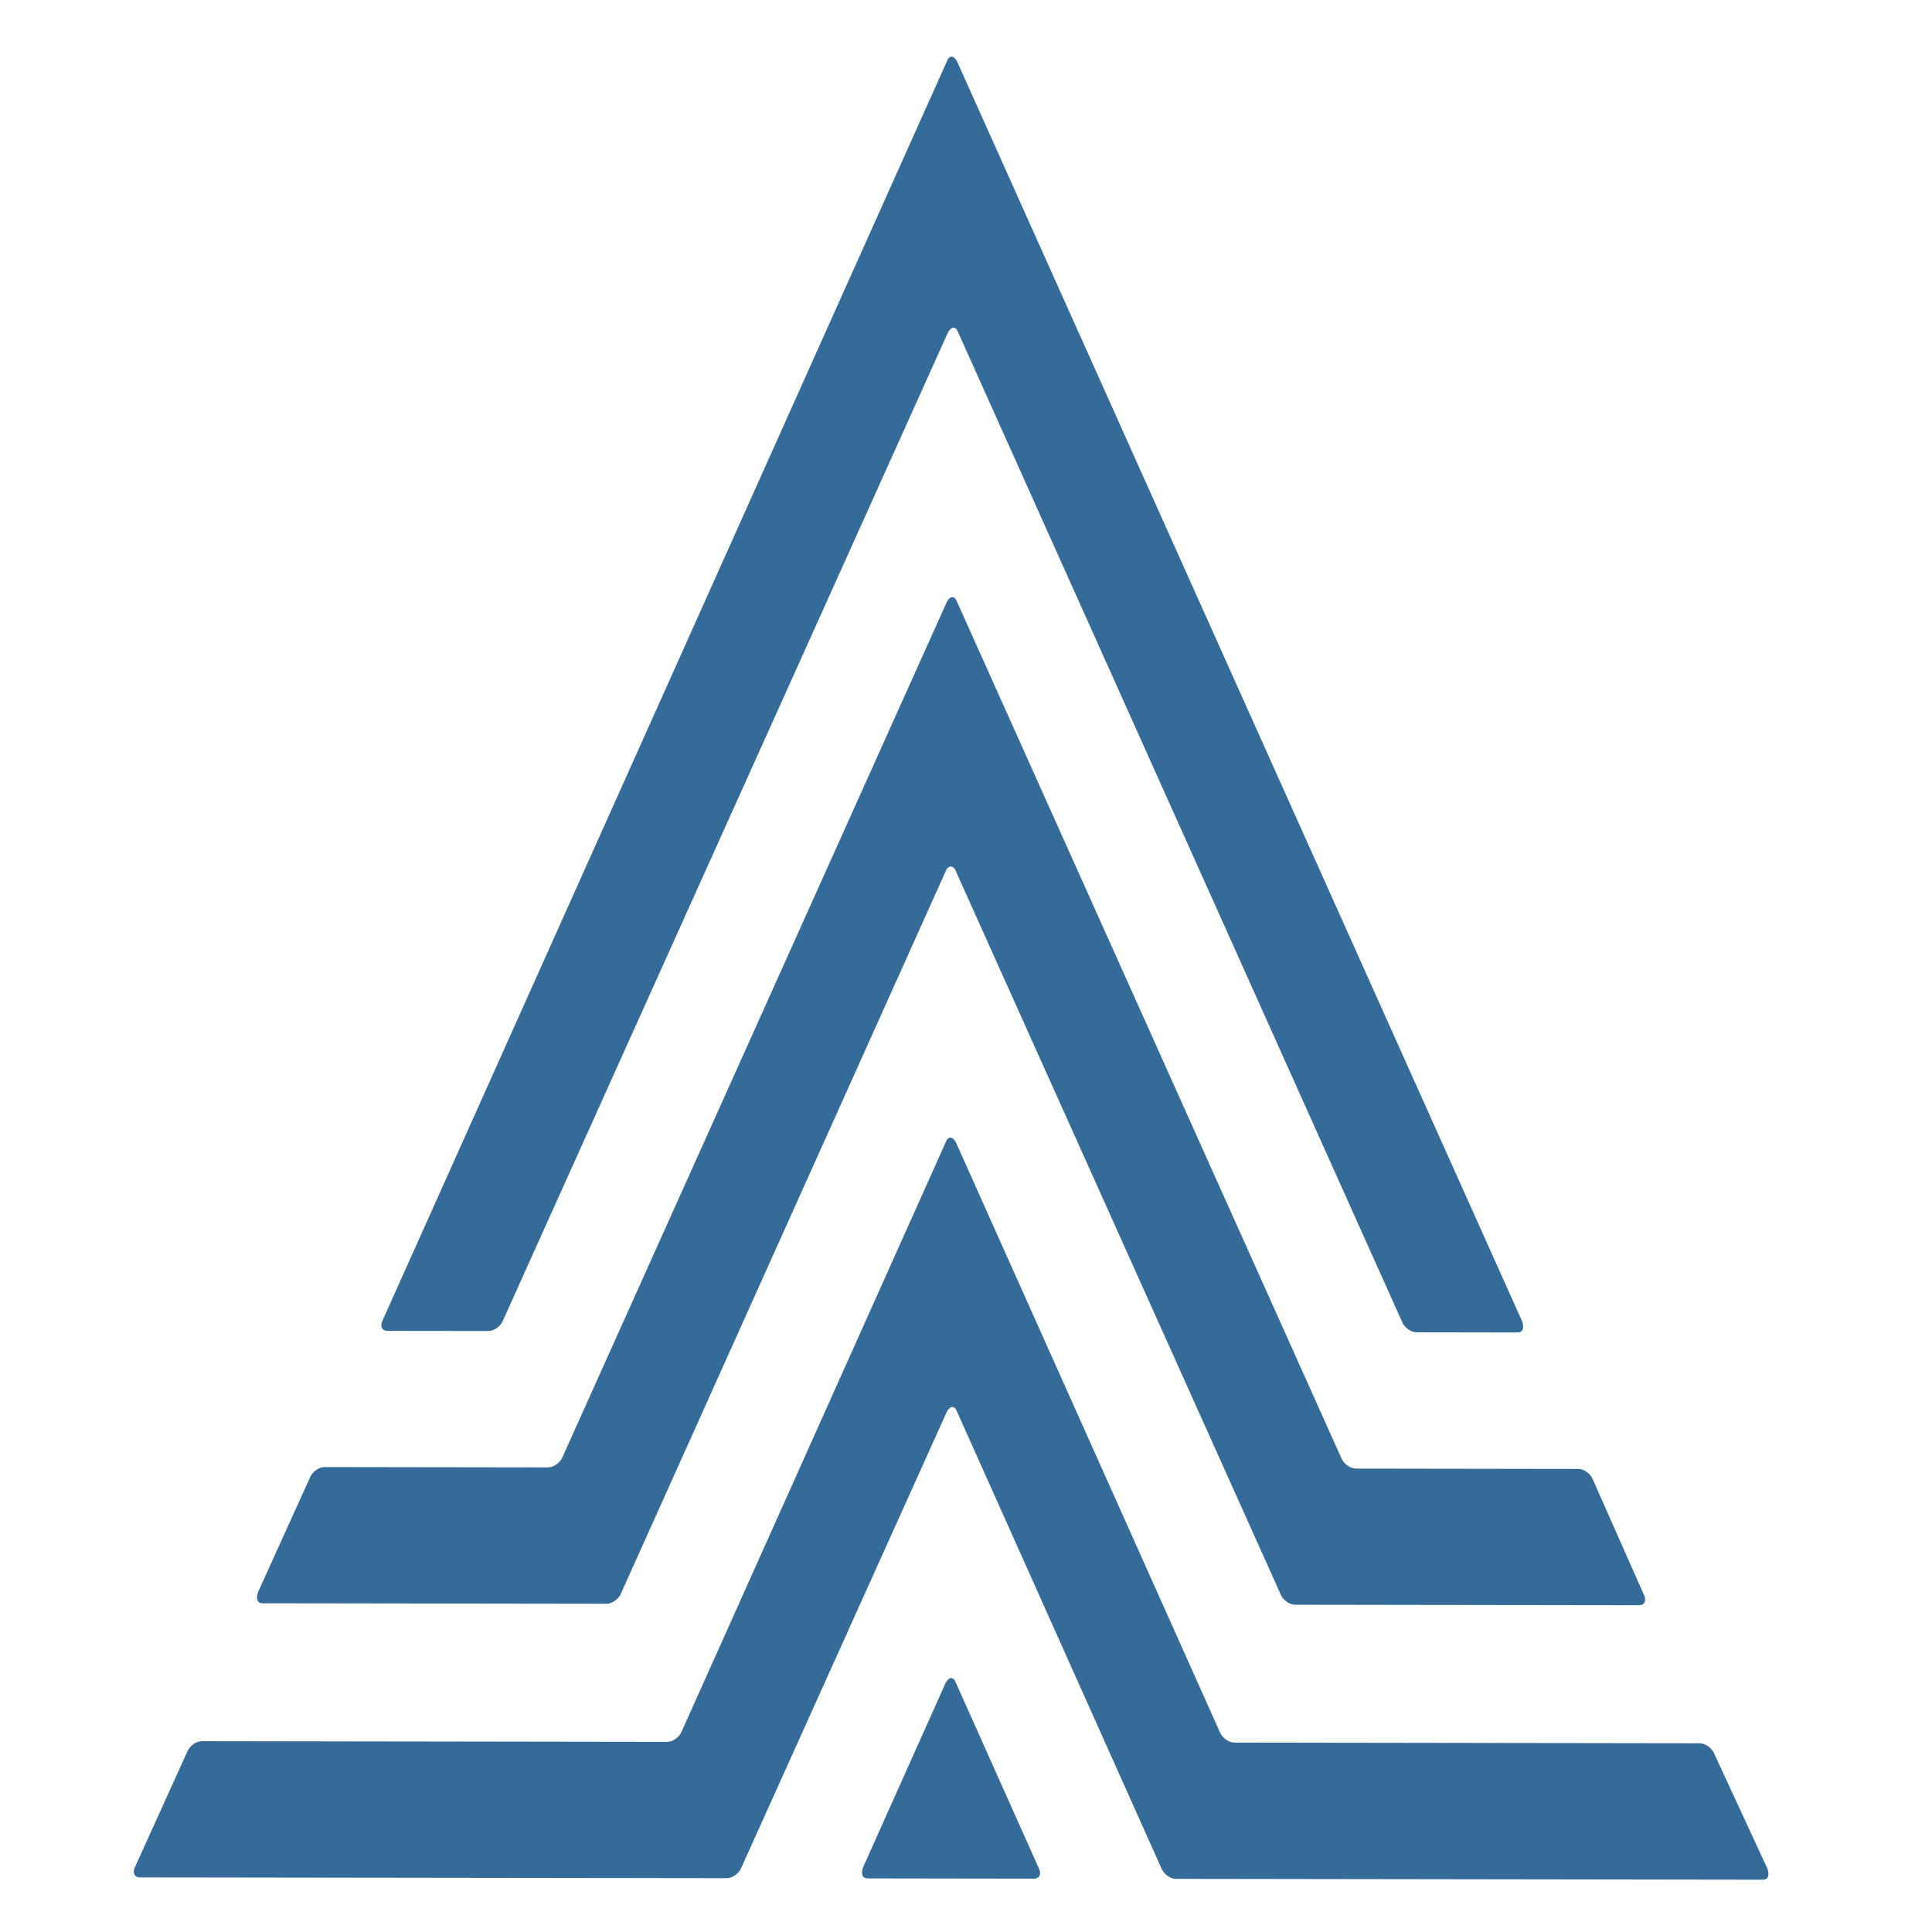
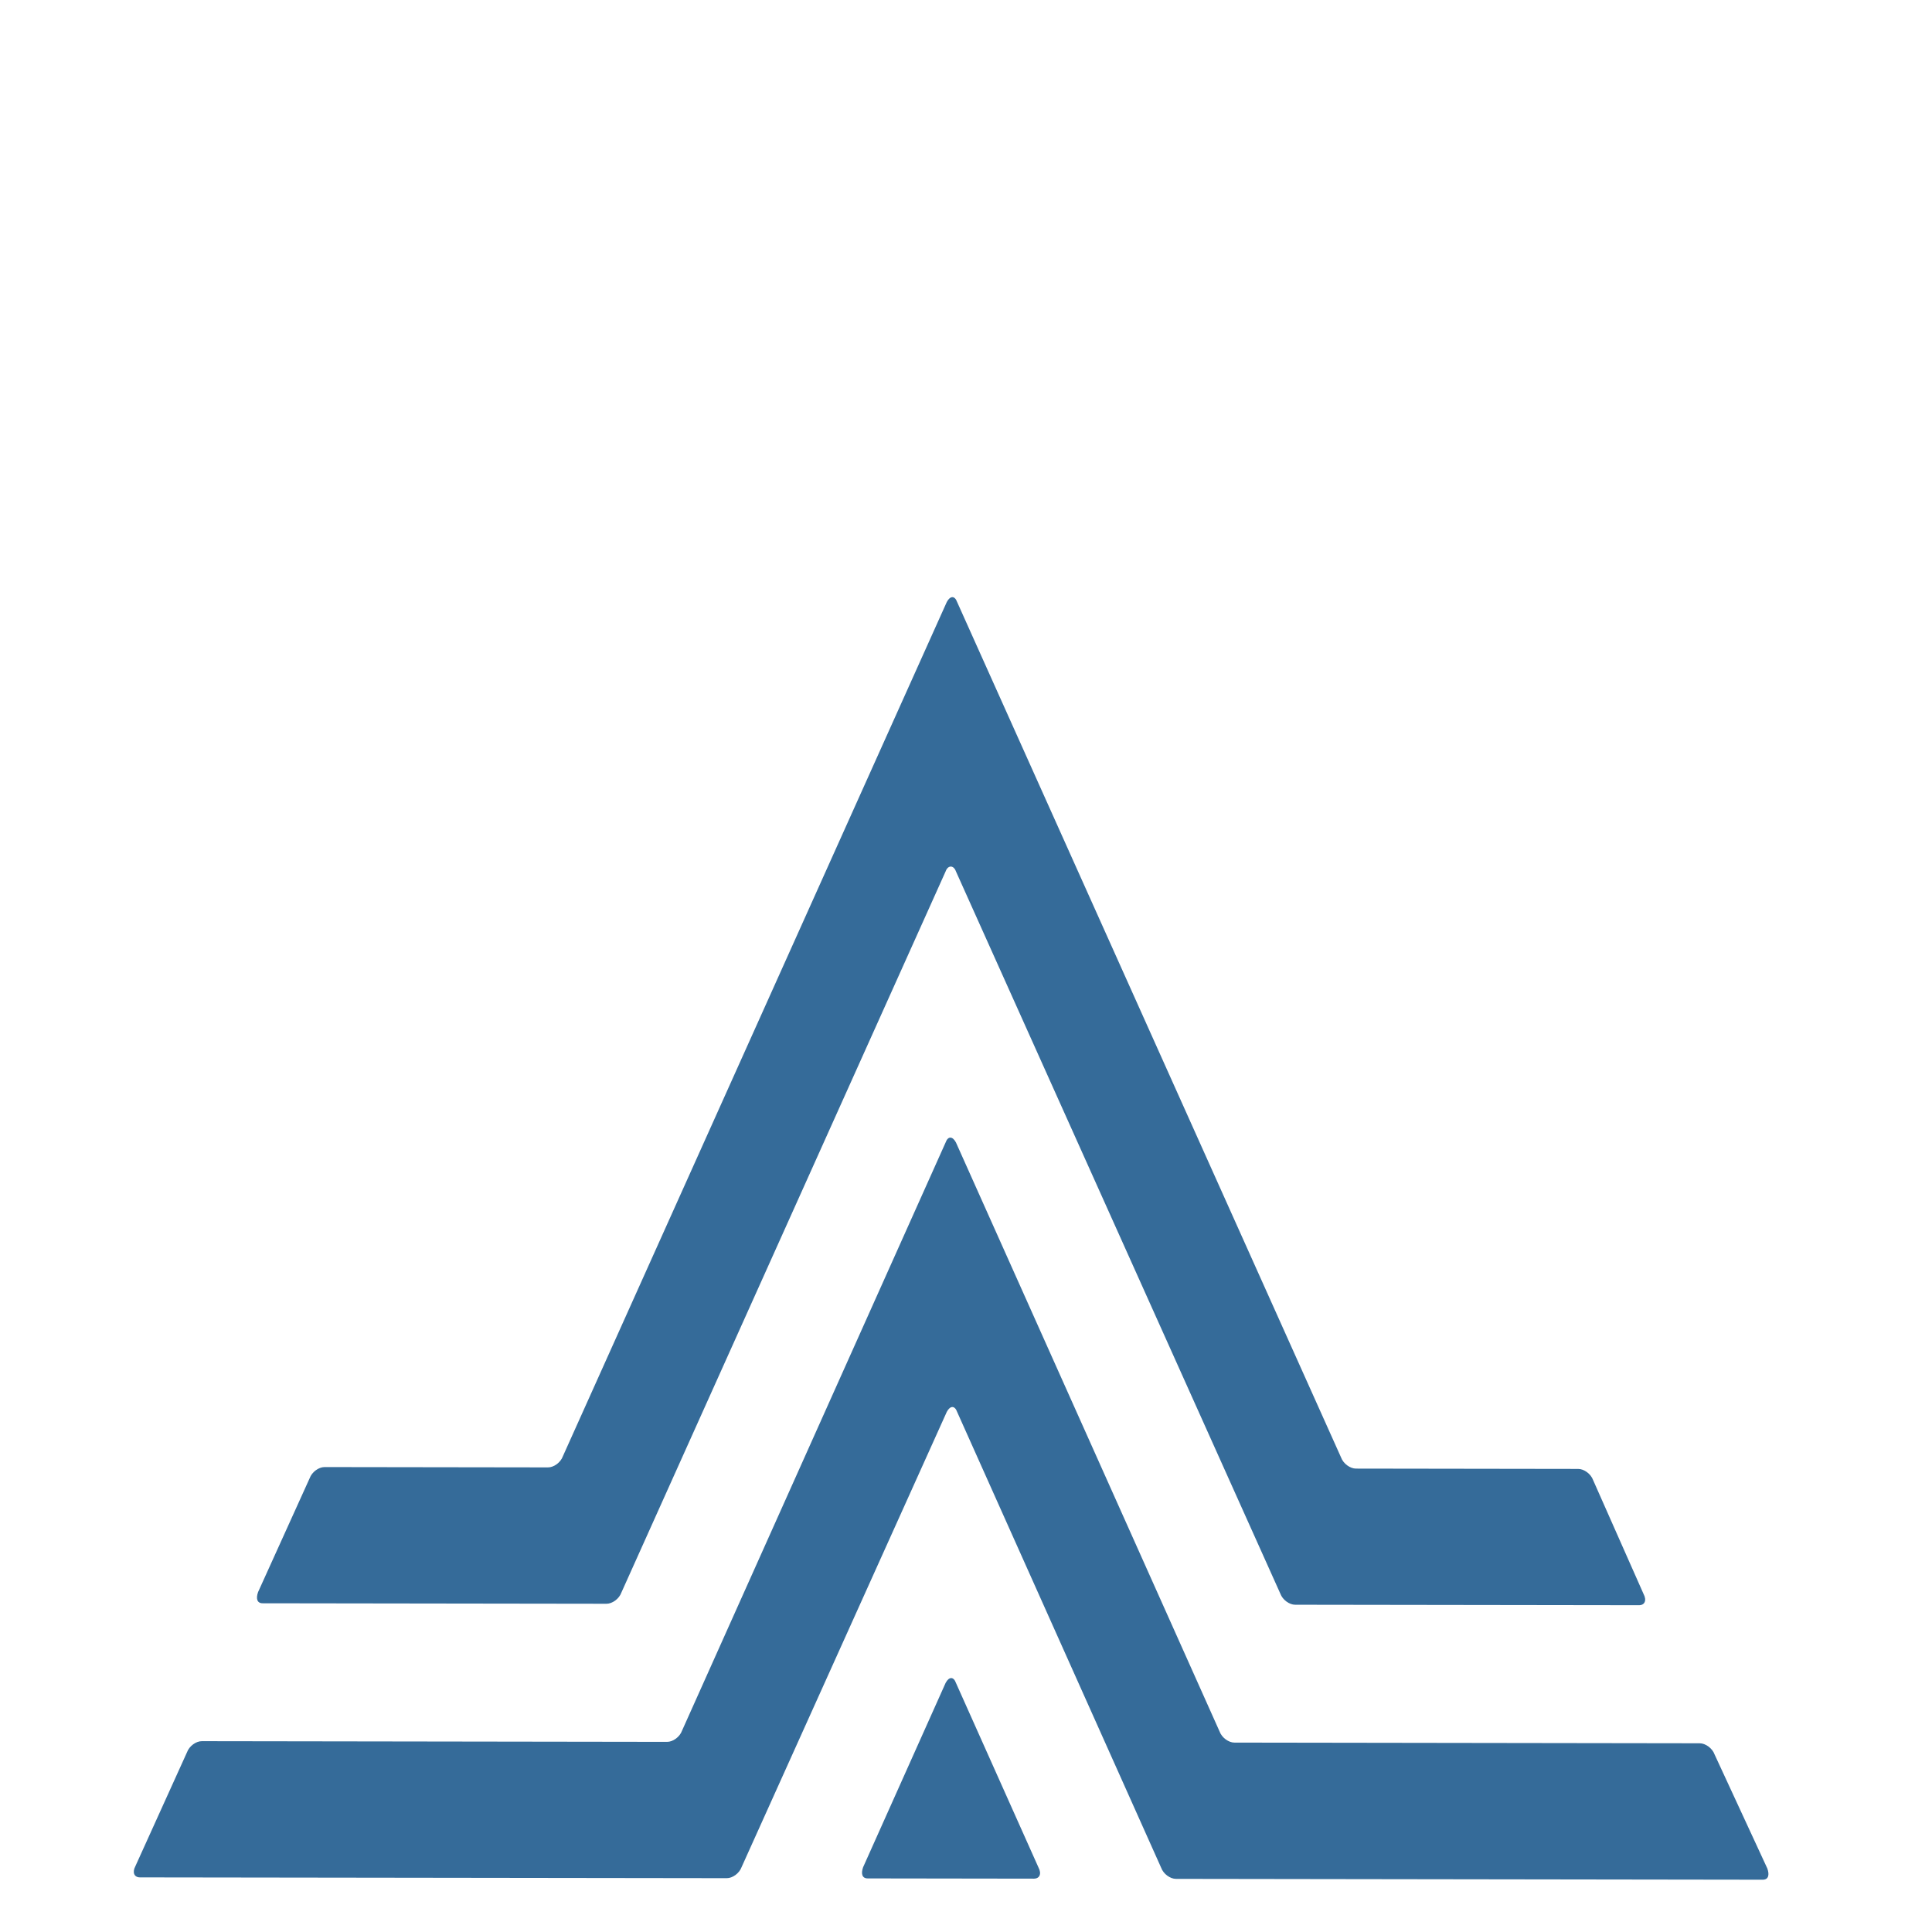
<svg xmlns="http://www.w3.org/2000/svg" xmlns:ns1="http://sodipodi.sourceforge.net/DTD/sodipodi-0.dtd" xmlns:ns2="http://www.inkscape.org/namespaces/inkscape" version="1.1" id="Layer_1" x="0px" y="0px" viewBox="0 0 48 48" xml:space="preserve" ns1:docname="ingres.svg" width="48" height="48" ns2:export-filename="..\..\New Png\ingres.png" ns2:export-xdpi="96" ns2:export-ydpi="96" ns2:version="1.4-beta3 (01c8a1c, 2024-08-28, custom)">
  <defs id="defs13">
    <style id="style1-3">.cls-1{fill:#fff;}.cls-2{fill:#0070ea;}</style>
    <style id="style1-3-8">.cls-1{fill:#fff;}.cls-2{fill:#0070ea;}</style>
    <style id="style1-3-84">.cls-1{fill:#fff;}.cls-2{fill:#0070ea;}</style>
    <style id="style1-3-8-0">.cls-1{fill:#fff;}.cls-2{fill:#0070ea;}</style>
  </defs>
  <ns1:namedview id="namedview13" pagecolor="#ffffff" bordercolor="#999999" borderopacity="1" ns2:showpageshadow="2" ns2:pageopacity="0" ns2:pagecheckerboard="0" ns2:deskcolor="#d1d1d1" ns2:zoom="0.74945953" ns2:cx="-200.14423" ns2:cy="272.8633" ns2:window-width="1387" ns2:window-height="1032" ns2:window-x="2397" ns2:window-y="367" ns2:window-maximized="0" ns2:current-layer="Layer_1" />
  <style type="text/css" id="style1">
	.st0{fill:#717073;}
	.st1{fill:#00467F;}
	.st2{fill:url(#SVGID_1_);}
</style>
  <linearGradient id="SVGID_1_" gradientUnits="userSpaceOnUse" x1="33.232" y1="68.463" x2="56.9" y2="59.13">
    <stop offset="0" style="stop-color:#C2C2C4" id="stop12" />
    <stop offset="1" style="stop-color:#717073" id="stop13" />
  </linearGradient>
  <path class="st0" d="m 39.581,36.774 c -0.057,-0.159 -0.228,-0.279 -0.37,-0.279 l -5.524,-0.008 C 33.545,36.486 33.374,36.366 33.317,36.207 L 23.779,14.956 C 23.722,14.797 23.608,14.796 23.523,14.956 l -9.538,21.223 c -0.057,0.159 -0.228,0.279 -0.37,0.278 l -5.552,-0.008 c -0.142,-2.04e-4 -0.313,0.119 -0.37,0.278 l -1.281,2.827 c -0.057,0.159 -0.028,0.279 0.114,0.279 l 8.542,0.012 c 0.142,2.04e-4 0.313,-0.119 0.37,-0.278 L 23.494,21.649 c 0.057,-0.159 0.199,-0.159 0.256,3.67e-4 l 8.058,17.941 c 0.057,0.159 0.228,0.279 0.37,0.279 l 8.542,0.012 c 0.142,2.04e-4 0.199,-0.119 0.114,-0.279" id="path2" style="stroke:none;stroke-width:0.337;fill:#356b99;fill-opacity:1" />
  <path class="st1" d="m 43.909,46.422 c 0.057,0.159 0.028,0.279 -0.114,0.279 l -14.578,-0.021 C 29.075,46.68 28.904,46.56 28.847,46.4 L 23.779,35.077 c -0.057,-0.159 -0.171,-0.16 -0.256,-3.67e-4 l -5.097,11.308 c -0.057,0.159 -0.228,0.279 -0.37,0.278 L 3.478,46.643 C 3.336,46.643 3.279,46.523 3.364,46.364 L 4.645,43.537 c 0.057,-0.159 0.228,-0.279 0.37,-0.278 l 11.56,0.017 c 0.142,2.04e-4 0.313,-0.119 0.37,-0.278 L 23.494,28.383 c 0.057,-0.159 0.171,-0.159 0.256,3.68e-4 l 6.549,14.632 c 0.057,0.159 0.228,0.279 0.37,0.279 l 11.56,0.017 c 0.142,2.04e-4 0.313,0.12 0.37,0.279 M 23.75,41.811 c -0.057,-0.159 -0.171,-0.16 -0.256,-3.68e-4 l -2.05,4.579 c -0.057,0.159 -0.028,0.279 0.114,0.279 l 4.128,0.006 c 0.142,2.04e-4 0.199,-0.119 0.114,-0.279" id="path3" style="fill-rule:evenodd;stroke:none;stroke-width:0.337;fill:#356b99;fill-opacity:1" />
-   <path class="st2" d="m 23.523,1.528 c 0.057,-0.159 0.171,-0.159 0.256,3.675e-4 L 37.816,32.826 c 0.057,0.159 0.028,0.279 -0.114,0.279 l -2.506,-0.004 C 35.054,33.101 34.883,32.982 34.826,32.822 L 23.807,8.262 C 23.75,8.103 23.637,8.103 23.551,8.262 L 12.504,32.79 c -0.057,0.159 -0.228,0.279 -0.37,0.278 L 9.628,33.065 C 9.486,33.065 9.429,32.945 9.514,32.786" id="path4" style="fill-rule:evenodd;stroke:none;stroke-width:0.337;fill:#356b99;fill-opacity:1" />
  <style type="text/css" id="style1-0">
	.st0{fill:#717073;}
	.st1{fill:#00467F;}
	.st2{fill:url(#SVGID_1_);}
</style>
  <style type="text/css" id="style1-9">
	.st0{fill:#B7C5FD;}
	.st1{fill:#9AADFD;}
	.st2{fill:#FFFFFF;}
	.st3{fill:#3955D1;}
	.st4{fill:#4466FB;}
	.st5{fill:#AABAFD;}
	.st6{fill:#798FFE;}
	.st7{fill:#6BB5FB;}
	.st8{enable-background:new    ;}
	.st9{fill:#1B2A4F;}
	.st10{fill:url(#);}
	.st11{fill:#384E85;}
	.st12{fill:#2E4277;}
	.st13{fill:#D9DDF6;}
	.st14{fill:#535D88;}
	.st15{fill:#2B3C67;}
	.st16{fill:#8FCCFF;}
	.st17{fill:#8CA1FD;}
	.st18{opacity:0.3;}
	.st19{opacity:0.3;fill:#4466FB;}
	.st20{opacity:0.2;}
</style>
  <style type="text/css" id="style1-32">
	.st0{fill:#717073;}
	.st1{fill:#00467F;}
	.st2{fill:url(#SVGID_1_);}
</style>
  <style type="text/css" id="style1-94">
	.st0{fill-rule:evenodd;clip-rule:evenodd;fill:#00639C;}
	.st1{fill:#191B1B;}
	.st2{fill:#067EB0;}
	.st3{fill:#2E8641;}
	.st4{fill:#D34427;}
	.st5{fill:#9F57A1;}
</style>
  <style type="text/css" id="style1-6">.st0{fill:#fff100}</style>
  <style type="text/css" id="style1-8">
	.st0{fill:#717073;}
	.st1{fill:#00467F;}
	.st2{fill:url(#SVGID_1_);}
</style>
  <style type="text/css" id="style1-0-7">
	.st0{fill:#717073;}
	.st1{fill:#00467F;}
	.st2{fill:url(#SVGID_1_);}
</style>
  <style type="text/css" id="style1-9-5">
	.st0{fill:#B7C5FD;}
	.st1{fill:#9AADFD;}
	.st2{fill:#FFFFFF;}
	.st3{fill:#3955D1;}
	.st4{fill:#4466FB;}
	.st5{fill:#AABAFD;}
	.st6{fill:#798FFE;}
	.st7{fill:#6BB5FB;}
	.st8{enable-background:new    ;}
	.st9{fill:#1B2A4F;}
	.st10{fill:url(#);}
	.st11{fill:#384E85;}
	.st12{fill:#2E4277;}
	.st13{fill:#D9DDF6;}
	.st14{fill:#535D88;}
	.st15{fill:#2B3C67;}
	.st16{fill:#8FCCFF;}
	.st17{fill:#8CA1FD;}
	.st18{opacity:0.3;}
	.st19{opacity:0.3;fill:#4466FB;}
	.st20{opacity:0.2;}
</style>
  <style type="text/css" id="style1-32-9">
	.st0{fill:#717073;}
	.st1{fill:#00467F;}
	.st2{fill:url(#SVGID_1_);}
</style>
  <style type="text/css" id="style1-94-3">
	.st0{fill-rule:evenodd;clip-rule:evenodd;fill:#00639C;}
	.st1{fill:#191B1B;}
	.st2{fill:#067EB0;}
	.st3{fill:#2E8641;}
	.st4{fill:#D34427;}
	.st5{fill:#9F57A1;}
</style>
  <style type="text/css" id="style1-2">
	.st0{fill:#2490FA;}
	.st1{fill:#2549C9;}
	.st2{fill:#85C1FC;}
</style>
</svg>